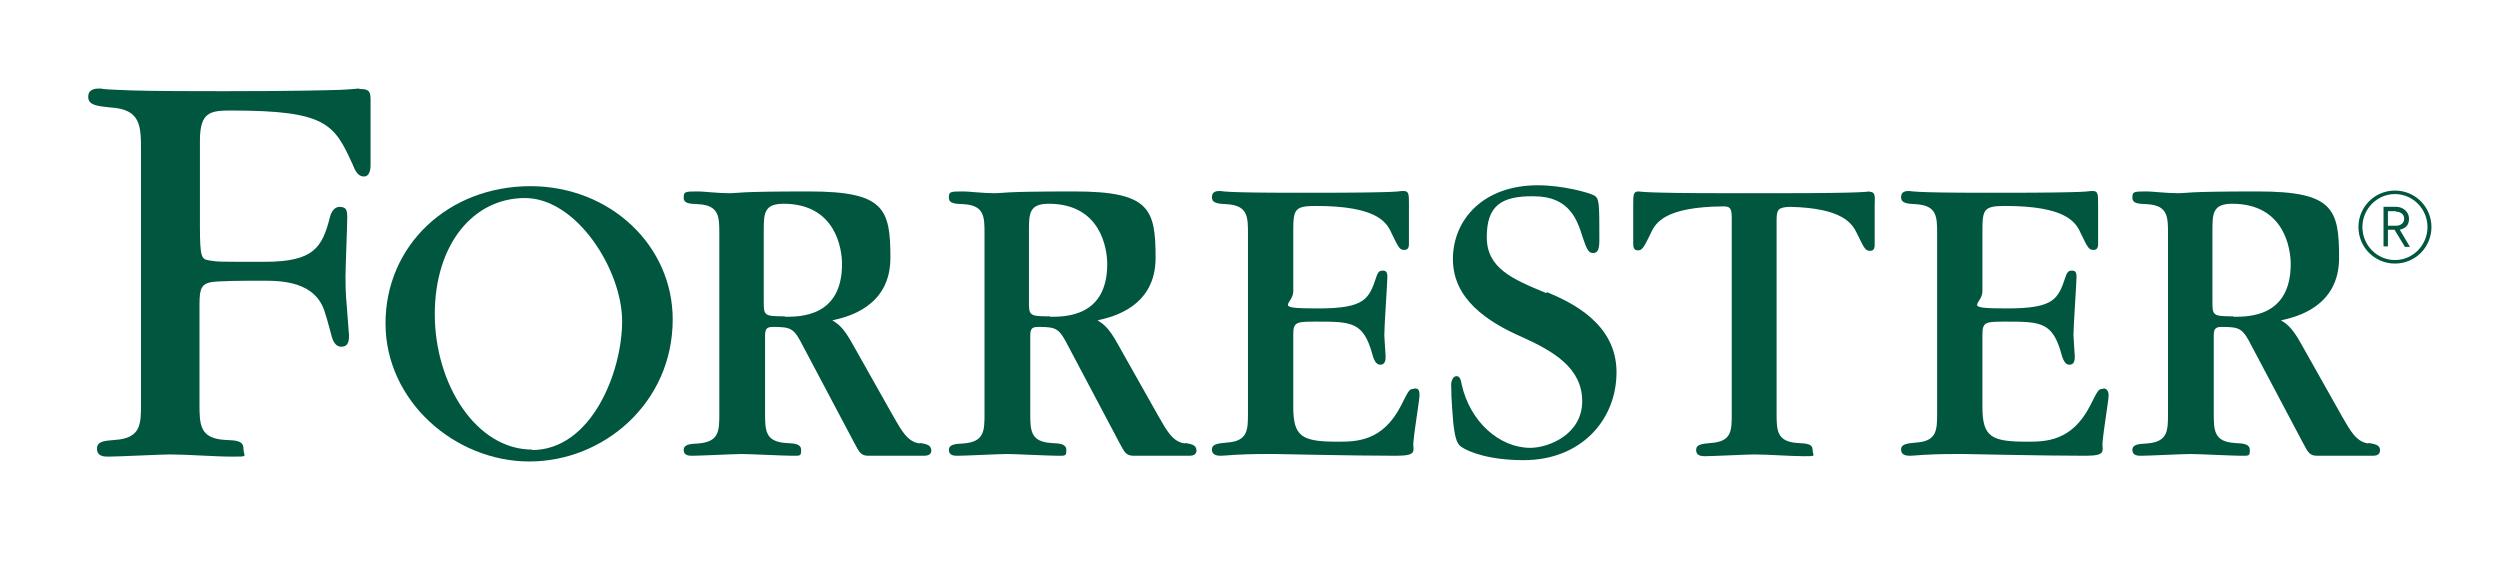
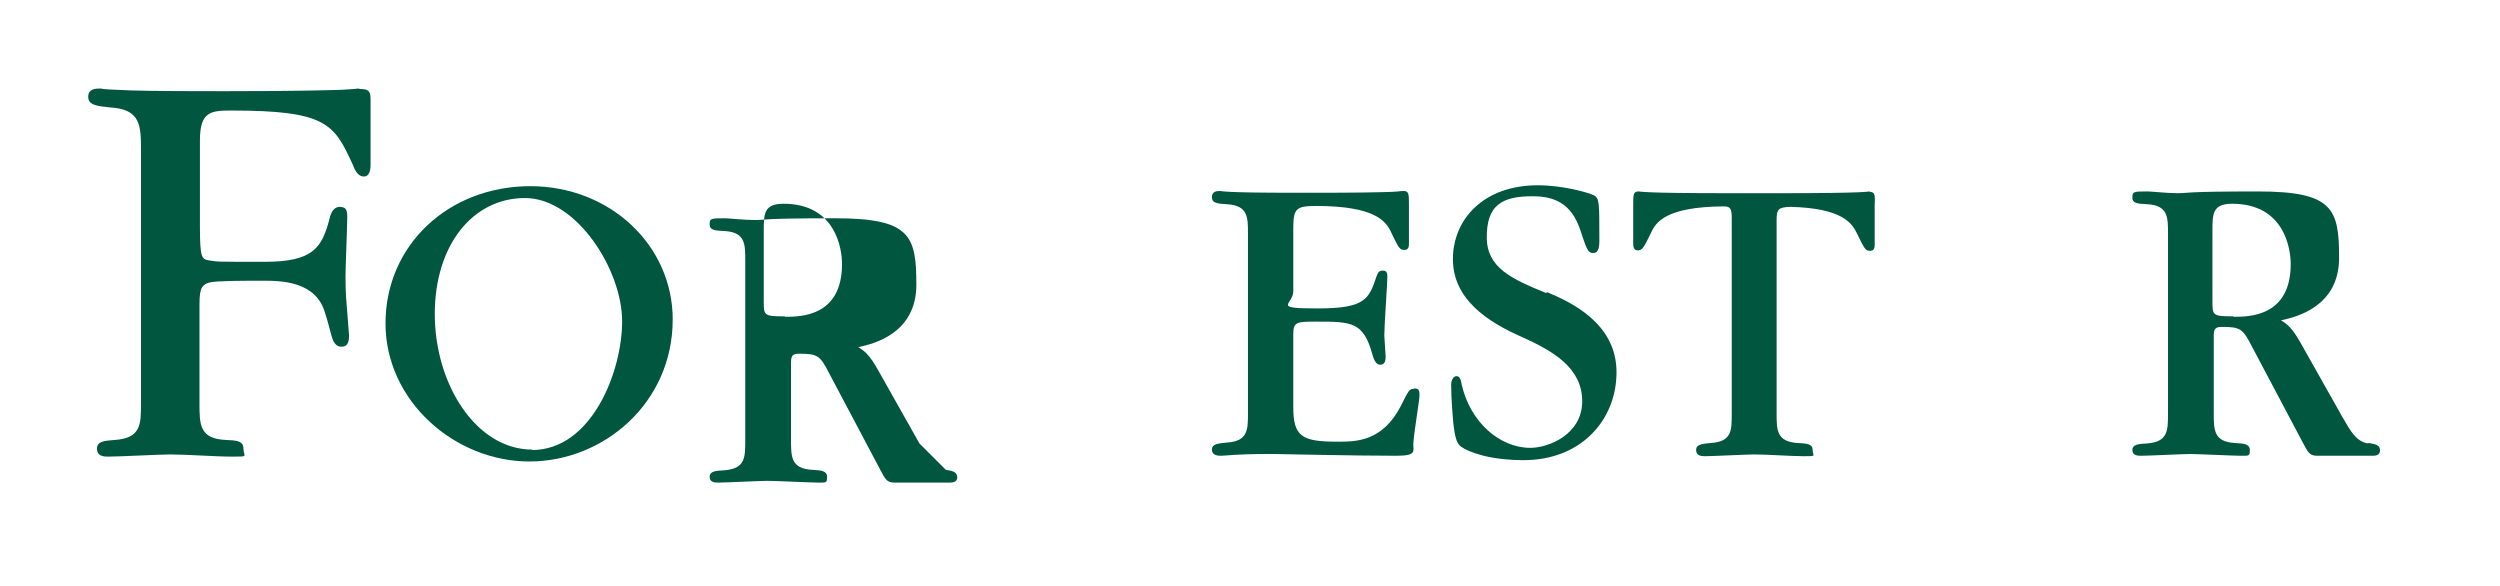
<svg xmlns="http://www.w3.org/2000/svg" version="1.1" width="350" height="82" viewBox="0 0 350 82">
  <svg id="Ebene_3" data-name="Ebene 3" version="1.1" viewBox="0 0 700 394" width="431" height="243" x="-39" y="-83">
    <defs>
      <style>
      .cls-1 {
        fill: #00563f;
      }

      .cls-1, .cls-2 {
        stroke-width: 0px;
      }

      .cls-2 {
        fill: none;
      }
    </style>
    </defs>
    <g>
-       <path class="cls-1" d="M607.9,194.4c-4.6,0-8.3-3.7-8.3-8.3s3.7-8.3,8.3-8.3,8.3,3.7,8.3,8.3c0,4.6-3.7,8.3-8.3,8.3ZM607.9,178.6c-4.1,0-7.4,3.4-7.4,7.5s3.3,7.5,7.4,7.5,7.4-3.4,7.4-7.5-3.3-7.5-7.4-7.5ZM610.1,190.5l-2.3-3.8h-1.5v3.8h-1v-9h2.9c1.5,0,2.9,1.1,2.9,2.7s-.9,2.2-2.1,2.5l2.3,3.9h-1.2ZM608.1,182.5h-1.8v3.3h1.8c1.1,0,1.9-.6,1.9-1.6s-.8-1.6-1.9-1.6Z" />
      <path class="cls-1" d="M488.5,178c-.3,0-.4.1-2.9.2-2.6.1-7.5.2-17.4.2h-12c-9.9,0-14.8-.1-17.4-.2-2.5-.1-2.6-.2-2.9-.2-1.2,0-1.2.8-1.2,3v8.8c0,.5,0,1.6,1,1.6s1.3-.4,3-3.9c1.1-2.5,3.4-6,16.5-6.1,1.4,0,1.9.3,1.9,2.5v44.7c0,3.8,0,6.3-4.8,6.6-2,.2-3.3.3-3.3,1.6s1.2,1.4,2,1.4c1.8,0,9.6-.4,11.2-.4,3.2,0,8.2.4,11.3.4s2,0,2-1.4-1.3-1.5-3.4-1.6c-4.8-.3-4.8-2.9-4.8-6.8v-43.8c0-2.5.3-3,3.1-3.1,12,.3,14.1,3.8,15.2,6.1,1.7,3.5,1.9,3.9,3,3.9s1-1.2,1-1.6v-8.8c.1-2.2.1-3-1.1-3Z" />
      <path class="cls-1" d="M384.7,222.9c-.9,0-1.1.4-2.8,3.8-4.2,8.2-10.2,8.2-14.4,8.2-8.1,0-10.1-1.1-10.1-7.9v-16.5c0-2.9.8-2.9,5.4-2.9,7.9,0,10.6.1,12.6,7.5.5,1.8,1.1,2.3,1.8,2.3,1.2,0,1.2-1.3,1.2-1.9s-.3-4.1-.3-4.8c0-2.1.7-12,.7-13.3s-.5-1.4-1.1-1.4-1,.2-1.4,1.4c-1.7,5.1-2.6,7.2-13.3,7.2s-5.6-.8-5.6-3.9v-13.9c0-4.8.4-5.5,5.2-5.5,13.6,0,16,3.6,17.1,6.1,1.7,3.5,1.9,3.9,3,3.9s1-1.2,1-1.6v-8.8c0-2.2,0-3-1.2-3s-.4.1-2.9.2c-2.6.1-7.5.2-17.4.2h-4.6c-8.2,0-12.3-.1-14.4-.2-2.1-.1-2.2-.2-2.4-.2-.7,0-1.9,0-1.9,1.4s1.4,1.5,3.4,1.6c4.8.3,4.8,2.9,4.8,6.8v40.6c0,3.9,0,6.5-4.8,6.8-2,.2-3.4.3-3.4,1.6s1.3,1.4,2,1.4,1.4-.1,3-.2c1.5-.1,3.9-.2,7.9-.2h1.2c.6,0,5.1.1,10.6.2,5.6.1,12.3.2,17.2.2s3.8-1.1,3.9-2.9c.3-3.5,1.4-9.7,1.4-10.9s-.3-1.5-1.1-1.5Z" />
-       <path class="cls-1" d="M541.4,222.9c-.9,0-1.1.4-2.8,3.8-4.2,8.2-10.2,8.2-14.4,8.2-8.1,0-10.1-1.1-10.1-7.9v-16.5c0-2.9.8-2.9,5.4-2.9,7.9,0,10.6.1,12.6,7.5.5,1.8,1.1,2.3,1.8,2.3,1.2,0,1.2-1.3,1.2-1.9s-.3-4.1-.3-4.8c0-2.1.7-12,.7-13.3s-.5-1.4-1.1-1.4-1,.2-1.4,1.4c-1.7,5.1-2.6,7.2-13.3,7.2s-5.6-.8-5.6-3.9v-13.9c0-4.8.4-5.5,5.2-5.5,13.6,0,16,3.6,17.1,6.1,1.7,3.5,1.9,3.9,3,3.9s1-1.2,1-1.6v-8.8c0-2.2,0-3-1.2-3s-.4.1-2.9.2c-2.6.1-7.5.2-17.4.2h-4.6c-8.2,0-12.3-.1-14.4-.2-2.1-.1-2.2-.2-2.4-.2-.7,0-1.9,0-1.9,1.4s1.4,1.5,3.4,1.6c4.8.3,4.8,2.9,4.8,6.8v40.6c0,3.9,0,6.5-4.8,6.8-2,.2-3.4.3-3.4,1.6s1.3,1.4,2,1.4,1.4-.1,3-.2c1.5-.1,3.9-.2,7.9-.2h1.2c.6,0,5.1.1,10.6.2,5.6.1,12.3.2,17.2.2s3.8-1.1,3.9-2.9c.3-3.5,1.4-9.7,1.4-10.9,0-.6-.3-1.5-1.1-1.5Z" />
      <path class="cls-1" d="M414.9,201.1c-7.8-3.2-13.5-5.7-13.5-12.7s3.1-9.4,10.7-9.3c8.2,0,9.9,5.5,11.1,9.3,1,3,1.4,3.6,2.4,3.6s1.4-.8,1.4-2.9c0-8.6,0-9.5-1.2-10.2-1.4-.7-7.2-2.3-12.8-2.3-12.4,0-19.3,7.8-19.3,16.8s7.7,14.2,15.7,17.7c7.1,3.2,13.7,7,13.7,14.6s-7.7,10.6-11.8,10.6c-7,0-13.7-5.9-15.6-14.4-.2-.9-.3-1.9-1.2-1.9s-1.2,1.4-1.2,1.8c0,3.5.4,7.7.5,9,.3,2.4.6,4.4,1.7,5.2,1.8,1.3,6.6,3.1,14.3,3.1,13,0,21.1-9.1,21.1-20,0-11.1-10.3-15.9-15.8-18.2Z" />
      <path class="cls-1" d="M184,176.8c-18.8,0-33,13.5-33,31.2s15.8,31.4,32.7,31.4,32.6-13.3,32.6-32.3c0-16.8-14.2-30.3-32.4-30.3ZM184.4,236.7c-12.9,0-22.2-15-22.2-30.8s8.7-26.4,20.5-26.4,22.1,16.4,22.1,28-7,29.3-20.5,29.3Z" />
      <path class="cls-1" d="M144.8,154.6c-.1,0-.3.1-4,.3-3.6.1-10.9.3-25.3.3h-3c-13.7,0-18.8-.1-22.4-.3-3.5-.1-3.6-.3-3.9-.3-1,0-2.8,0-2.8,1.9s2.1,2.1,5,2.4c7,.4,7,4.2,7,9.9v57.5c0,4.6,0,7.8-5.9,8.2-2.5.2-4.1.3-4.1,2s1.5,1.8,2.5,1.8c2.3,0,12-.5,14.1-.5,3.9,0,10.3.5,14.2.5s2.5,0,2.5-1.8-1.6-1.9-4.1-2c-5.9-.3-5.9-3.5-5.9-8.4v-21.3c0-3.9,0-5.5,2.3-6.1,1.5-.4,7.9-.4,12-.4s12.3,0,14.3,7.5c.3.7,1.2,4.3,1.5,5.3.2.7.8,2.3,2.2,2.2,1.7,0,1.7-1.7,1.7-2.6l-.5-6.5c-.3-3.2-.3-5.6-.3-6.8,0-2.1.4-11.5.4-13.5s-.4-2.3-1.7-2.4c-1.2,0-1.9,1.1-2.2,2.2-1.8,7.2-3.8,10.3-15,10.3s-10.3,0-12.4-.3c-1.8-.3-2.2-.4-2.2-7.9v-19.4c0-6.5,2.4-6.8,7.1-6.8,21.6,0,23.4,3,27.6,12.2.5,1.2,1.1,2.8,2.6,2.8s1.5-2.2,1.5-2.6v-14.7c0-1.9-.2-2.6-2.4-2.6Z" />
-       <path class="cls-1" d="M272.4,235.3c-2.7-.4-4-2.8-5.9-6.1l-9.3-16.5c-2.2-4-3.4-4.6-4.6-5.4,3.3-.7,13.2-3,13.2-14.2s-1.4-15.1-18.5-15.1-15.7.4-18.2.4-5.9-.4-6.8-.4c-3.2,0-3.5,0-3.5,1.4s1.4,1.4,3.4,1.5c4.7.3,4.7,2.9,4.7,6.8v40.7c0,4,0,6.5-4.7,6.9-2,.1-3.4.2-3.4,1.5s1.3,1.3,2,1.3c1.7,0,9.5-.4,11.2-.4s9.7.4,11.5.4,2,.1,2-1.3-1.4-1.5-3.4-1.6c-4.8-.3-4.8-2.9-4.8-6.9v-17.3c0-1.6.2-2.2,1.8-2.2,4.3,0,4.8.4,6.9,4.5l11.6,21.9c1.1,2,1.4,2.9,3.2,2.9h12.7c.7,0,1.6-.2,1.6-1.2-.1-1-.5-1.4-2.6-1.7ZM241.8,206.4c-4.8,0-4.8-.2-4.8-3.5v-16.1c0-3.8.1-6,4.5-6,11.9,0,13.3,10.3,13.3,13.7,0,12-9.5,12-13,12Z" />
-       <path class="cls-1" d="M332.7,235.3c-2.7-.4-4-2.8-5.9-6.1l-9.3-16.5c-2.2-4-3.4-4.6-4.6-5.4,3.3-.7,13.2-3,13.2-14.2s-1.4-15.1-18.5-15.1-15.7.4-18.2.4-5.9-.4-6.8-.4c-3.2,0-3.5,0-3.5,1.4s1.4,1.4,3.4,1.5c4.7.3,4.7,2.9,4.7,6.8v40.7c0,4,0,6.5-4.7,6.9-2,.1-3.4.2-3.4,1.5s1.3,1.3,2,1.3c1.7,0,9.5-.4,11.2-.4s9.7.4,11.5.4,2,.1,2-1.3-1.4-1.5-3.4-1.6c-4.8-.3-4.8-2.9-4.8-6.9v-17.3c0-1.6.2-2.2,1.8-2.2,4.3,0,4.8.4,6.9,4.5l11.6,21.9c1.1,2,1.4,2.9,3.2,2.9h12.7c.7,0,1.6-.2,1.6-1.2-.1-1-.5-1.4-2.6-1.7ZM302.1,206.4c-4.8,0-4.8-.2-4.8-3.5v-16.1c0-3.8.1-6,4.5-6,11.9,0,13.3,10.3,13.3,13.7,0,12-9.5,12-13,12Z" />
+       <path class="cls-1" d="M272.4,235.3l-9.3-16.5c-2.2-4-3.4-4.6-4.6-5.4,3.3-.7,13.2-3,13.2-14.2s-1.4-15.1-18.5-15.1-15.7.4-18.2.4-5.9-.4-6.8-.4c-3.2,0-3.5,0-3.5,1.4s1.4,1.4,3.4,1.5c4.7.3,4.7,2.9,4.7,6.8v40.7c0,4,0,6.5-4.7,6.9-2,.1-3.4.2-3.4,1.5s1.3,1.3,2,1.3c1.7,0,9.5-.4,11.2-.4s9.7.4,11.5.4,2,.1,2-1.3-1.4-1.5-3.4-1.6c-4.8-.3-4.8-2.9-4.8-6.9v-17.3c0-1.6.2-2.2,1.8-2.2,4.3,0,4.8.4,6.9,4.5l11.6,21.9c1.1,2,1.4,2.9,3.2,2.9h12.7c.7,0,1.6-.2,1.6-1.2-.1-1-.5-1.4-2.6-1.7ZM241.8,206.4c-4.8,0-4.8-.2-4.8-3.5v-16.1c0-3.8.1-6,4.5-6,11.9,0,13.3,10.3,13.3,13.7,0,12-9.5,12-13,12Z" />
      <path class="cls-1" d="M601.8,235.3c-2.7-.4-4-2.8-5.9-6.1l-9.3-16.5c-2.2-4-3.4-4.6-4.6-5.4,3.3-.7,13.2-3,13.2-14.2s-1.4-15.1-18.5-15.1-15.7.4-18.2.4-5.9-.4-6.8-.4c-3.2,0-3.5,0-3.5,1.4s1.4,1.4,3.4,1.5c4.7.3,4.7,2.9,4.7,6.8v40.7c0,4,0,6.5-4.7,6.9-2,.1-3.4.2-3.4,1.5s1.3,1.3,2,1.3c1.7,0,9.5-.4,11.2-.4s9.7.4,11.5.4,2,.1,2-1.3-1.4-1.5-3.4-1.6c-4.8-.3-4.8-2.9-4.8-6.9v-17.3c0-1.6.2-2.2,1.8-2.2,4.3,0,4.8.4,6.9,4.5l11.6,21.9c1.1,2,1.4,2.9,3.2,2.9h12.7c.7,0,1.6-.2,1.6-1.2,0-1-.5-1.4-2.6-1.7ZM571.2,206.4c-4.8,0-4.8-.2-4.8-3.5v-16.1c0-3.8.1-6,4.5-6,11.9,0,13.3,10.3,13.3,13.7,0,12-9.5,12-13,12Z" />
    </g>
-     <rect class="cls-2" y="71.6" width="700" height="250.7" />
  </svg>
</svg>